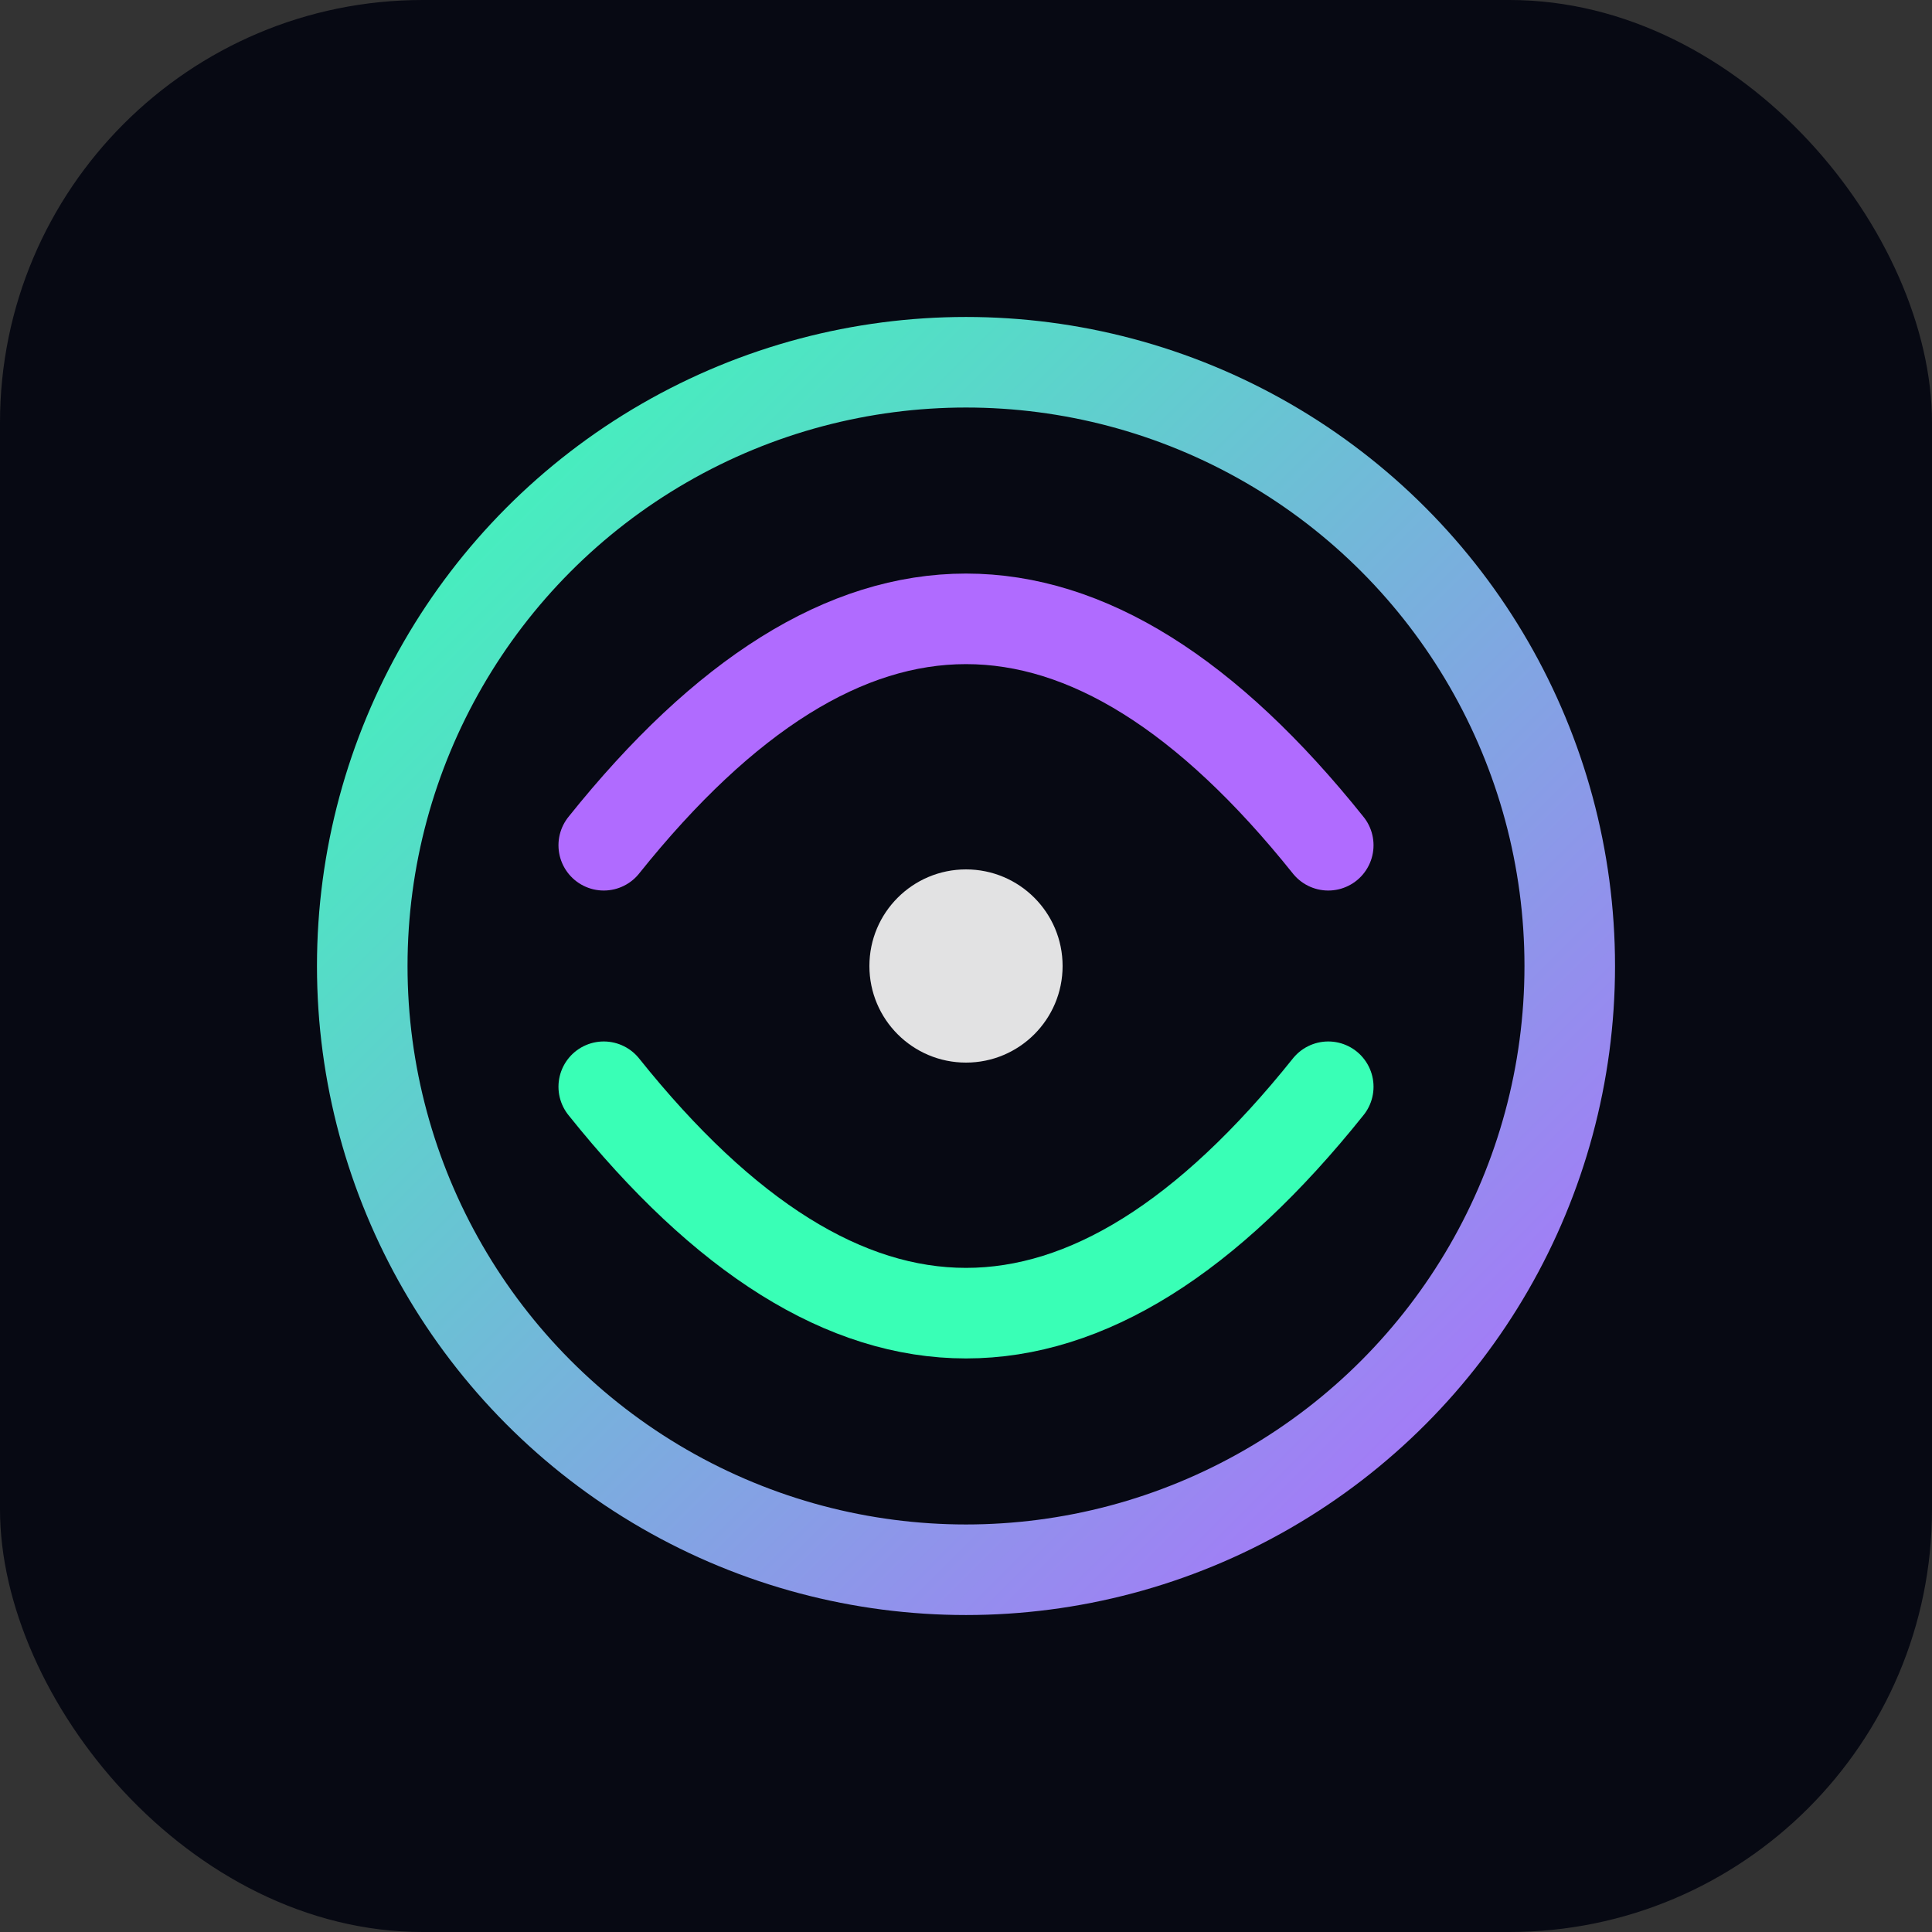
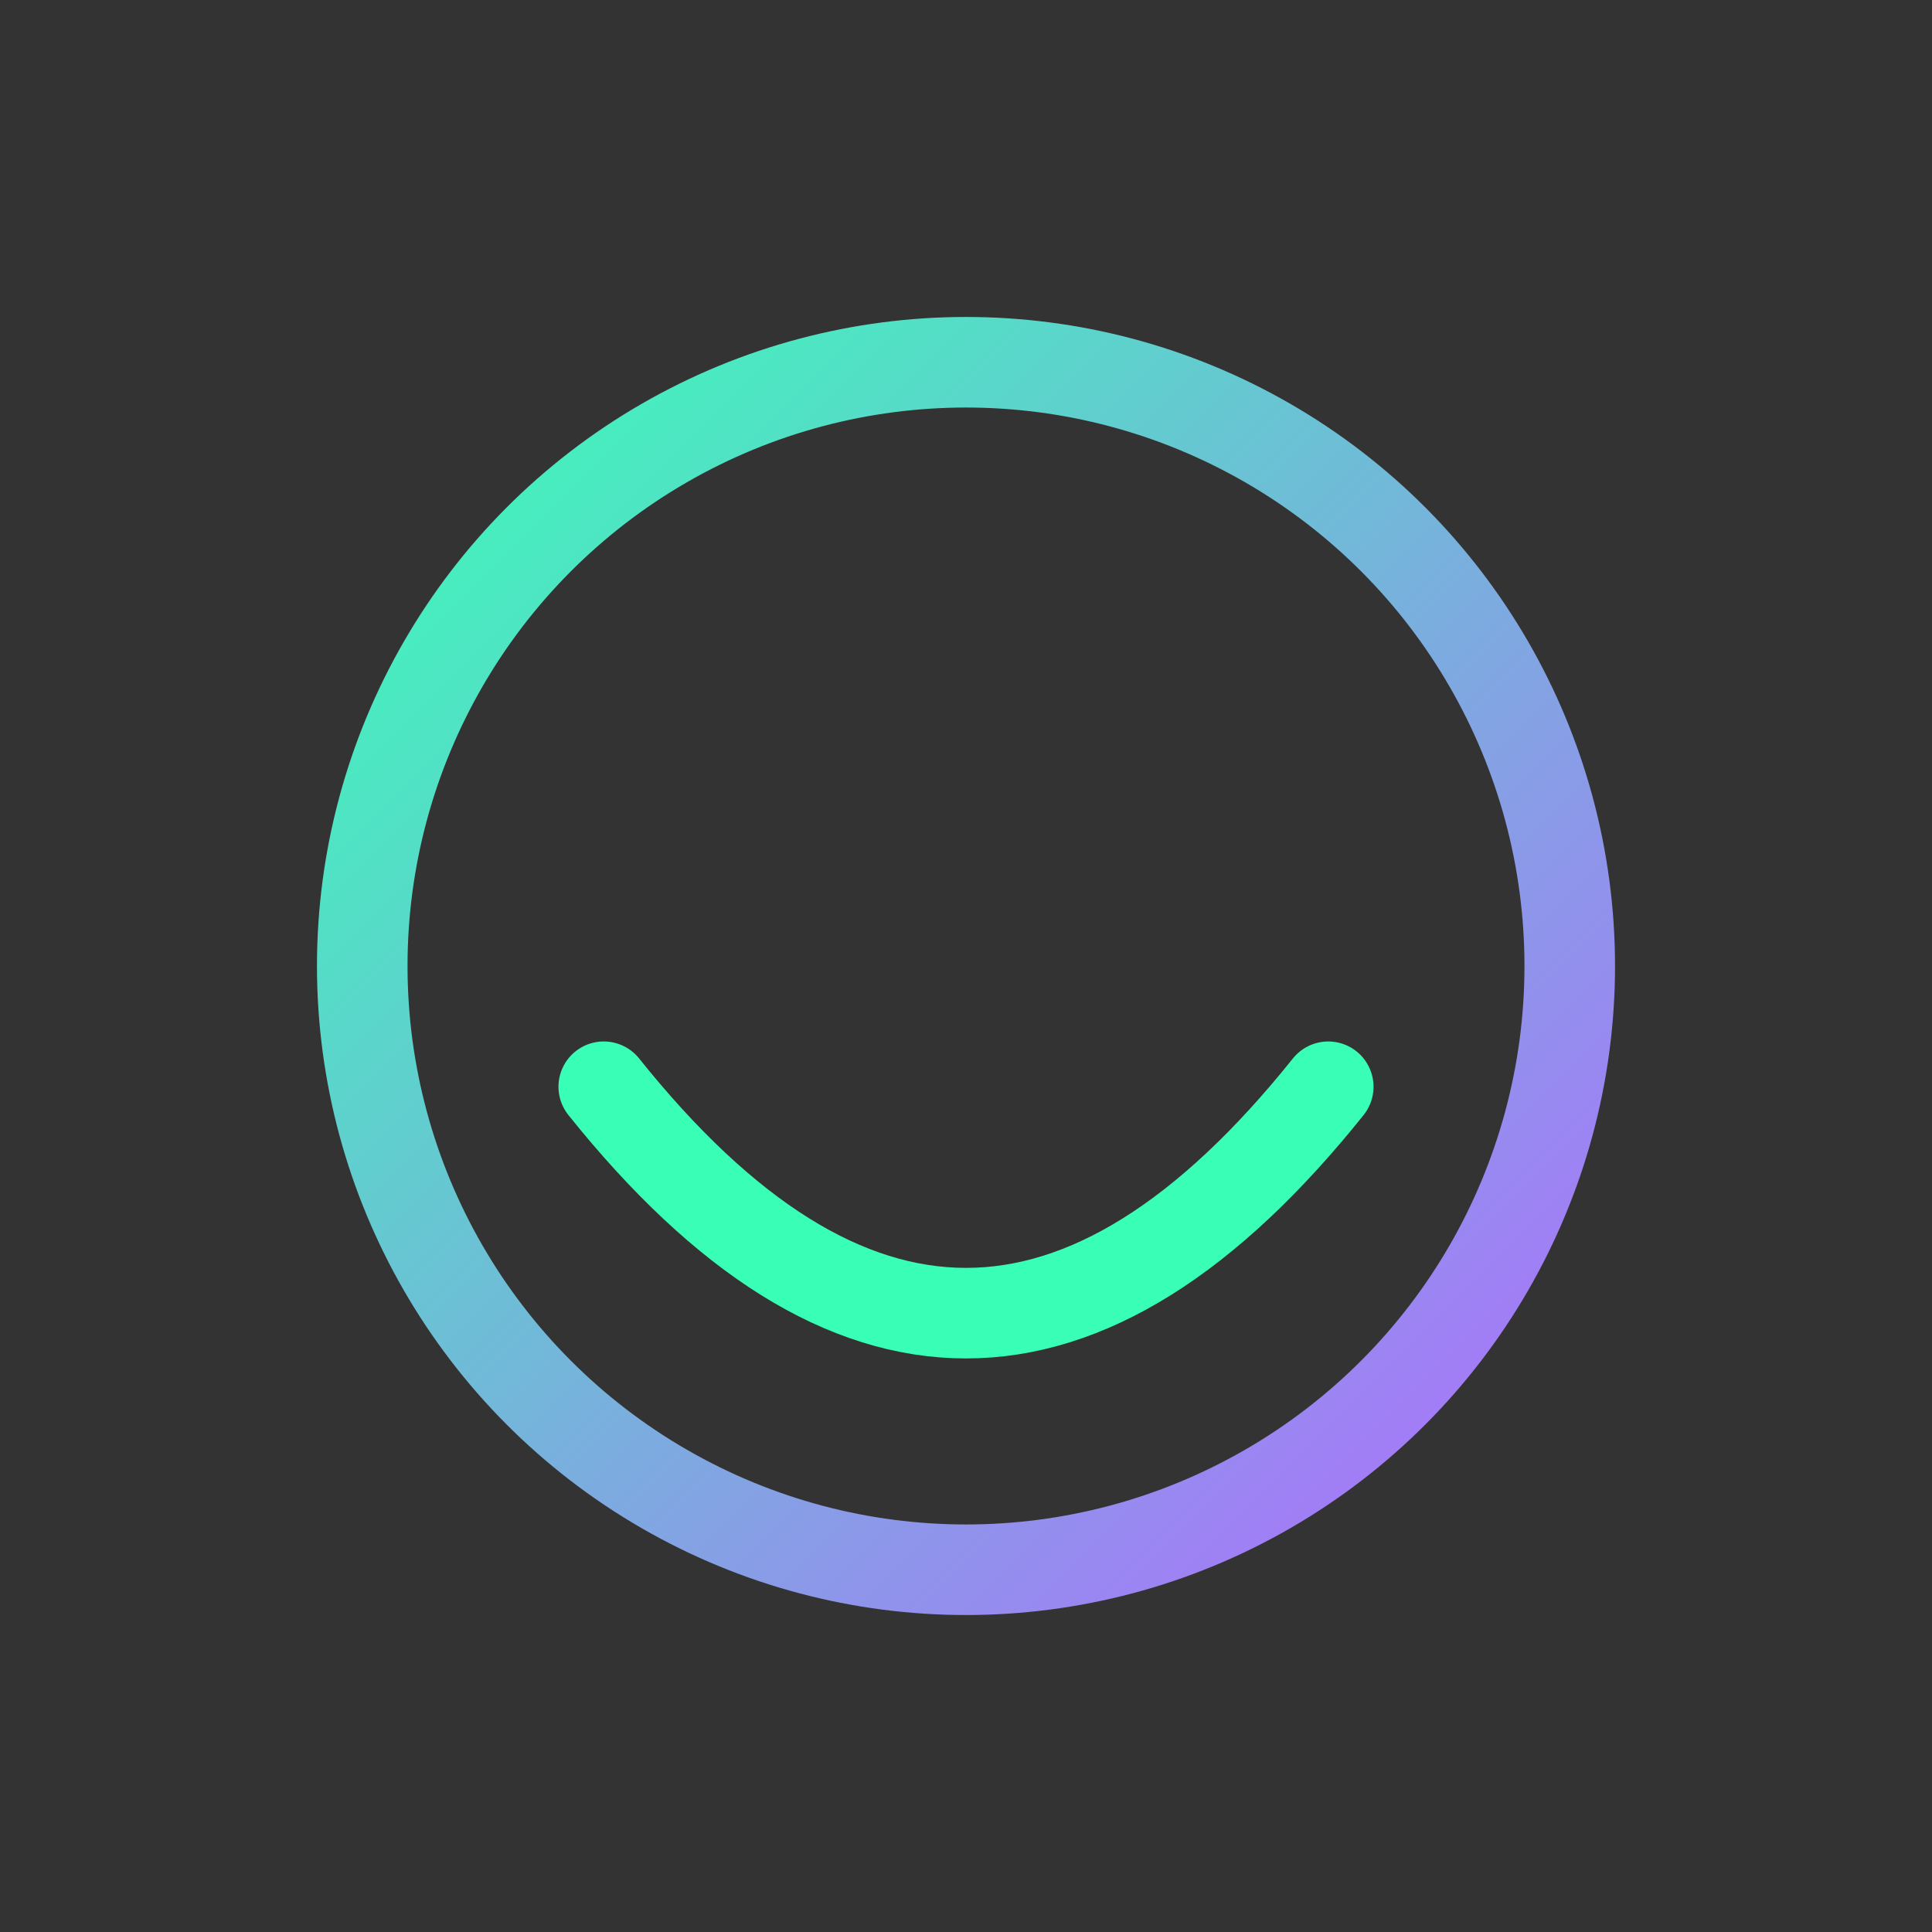
<svg xmlns="http://www.w3.org/2000/svg" viewBox="0 0 64 64">
  <rect x="0" y="0" width="64" height="64" fill="#333333" stroke="none" />
  <defs>
    <linearGradient id="g" x1="0" y1="0" x2="1" y2="1">
      <stop offset="0" stop-color="#39ffb6" />
      <stop offset="1" stop-color="#b06bff" />
    </linearGradient>
  </defs>
-   <rect width="64" height="64" rx="14" fill="#070913" />
  <circle cx="32" cy="32" r="20" fill="none" stroke="url(#g)" stroke-width="3" />
  <path d="M20 36c8 10 16 10 24 0" fill="none" stroke="#39ffb6" stroke-width="3" stroke-linecap="round" />
-   <path d="M20 28c8-10 16-10 24 0" fill="none" stroke="#b06bff" stroke-width="3" stroke-linecap="round" />
-   <circle cx="32" cy="32" r="3.2" fill="rgba(255,255,255,.88)" />
</svg>